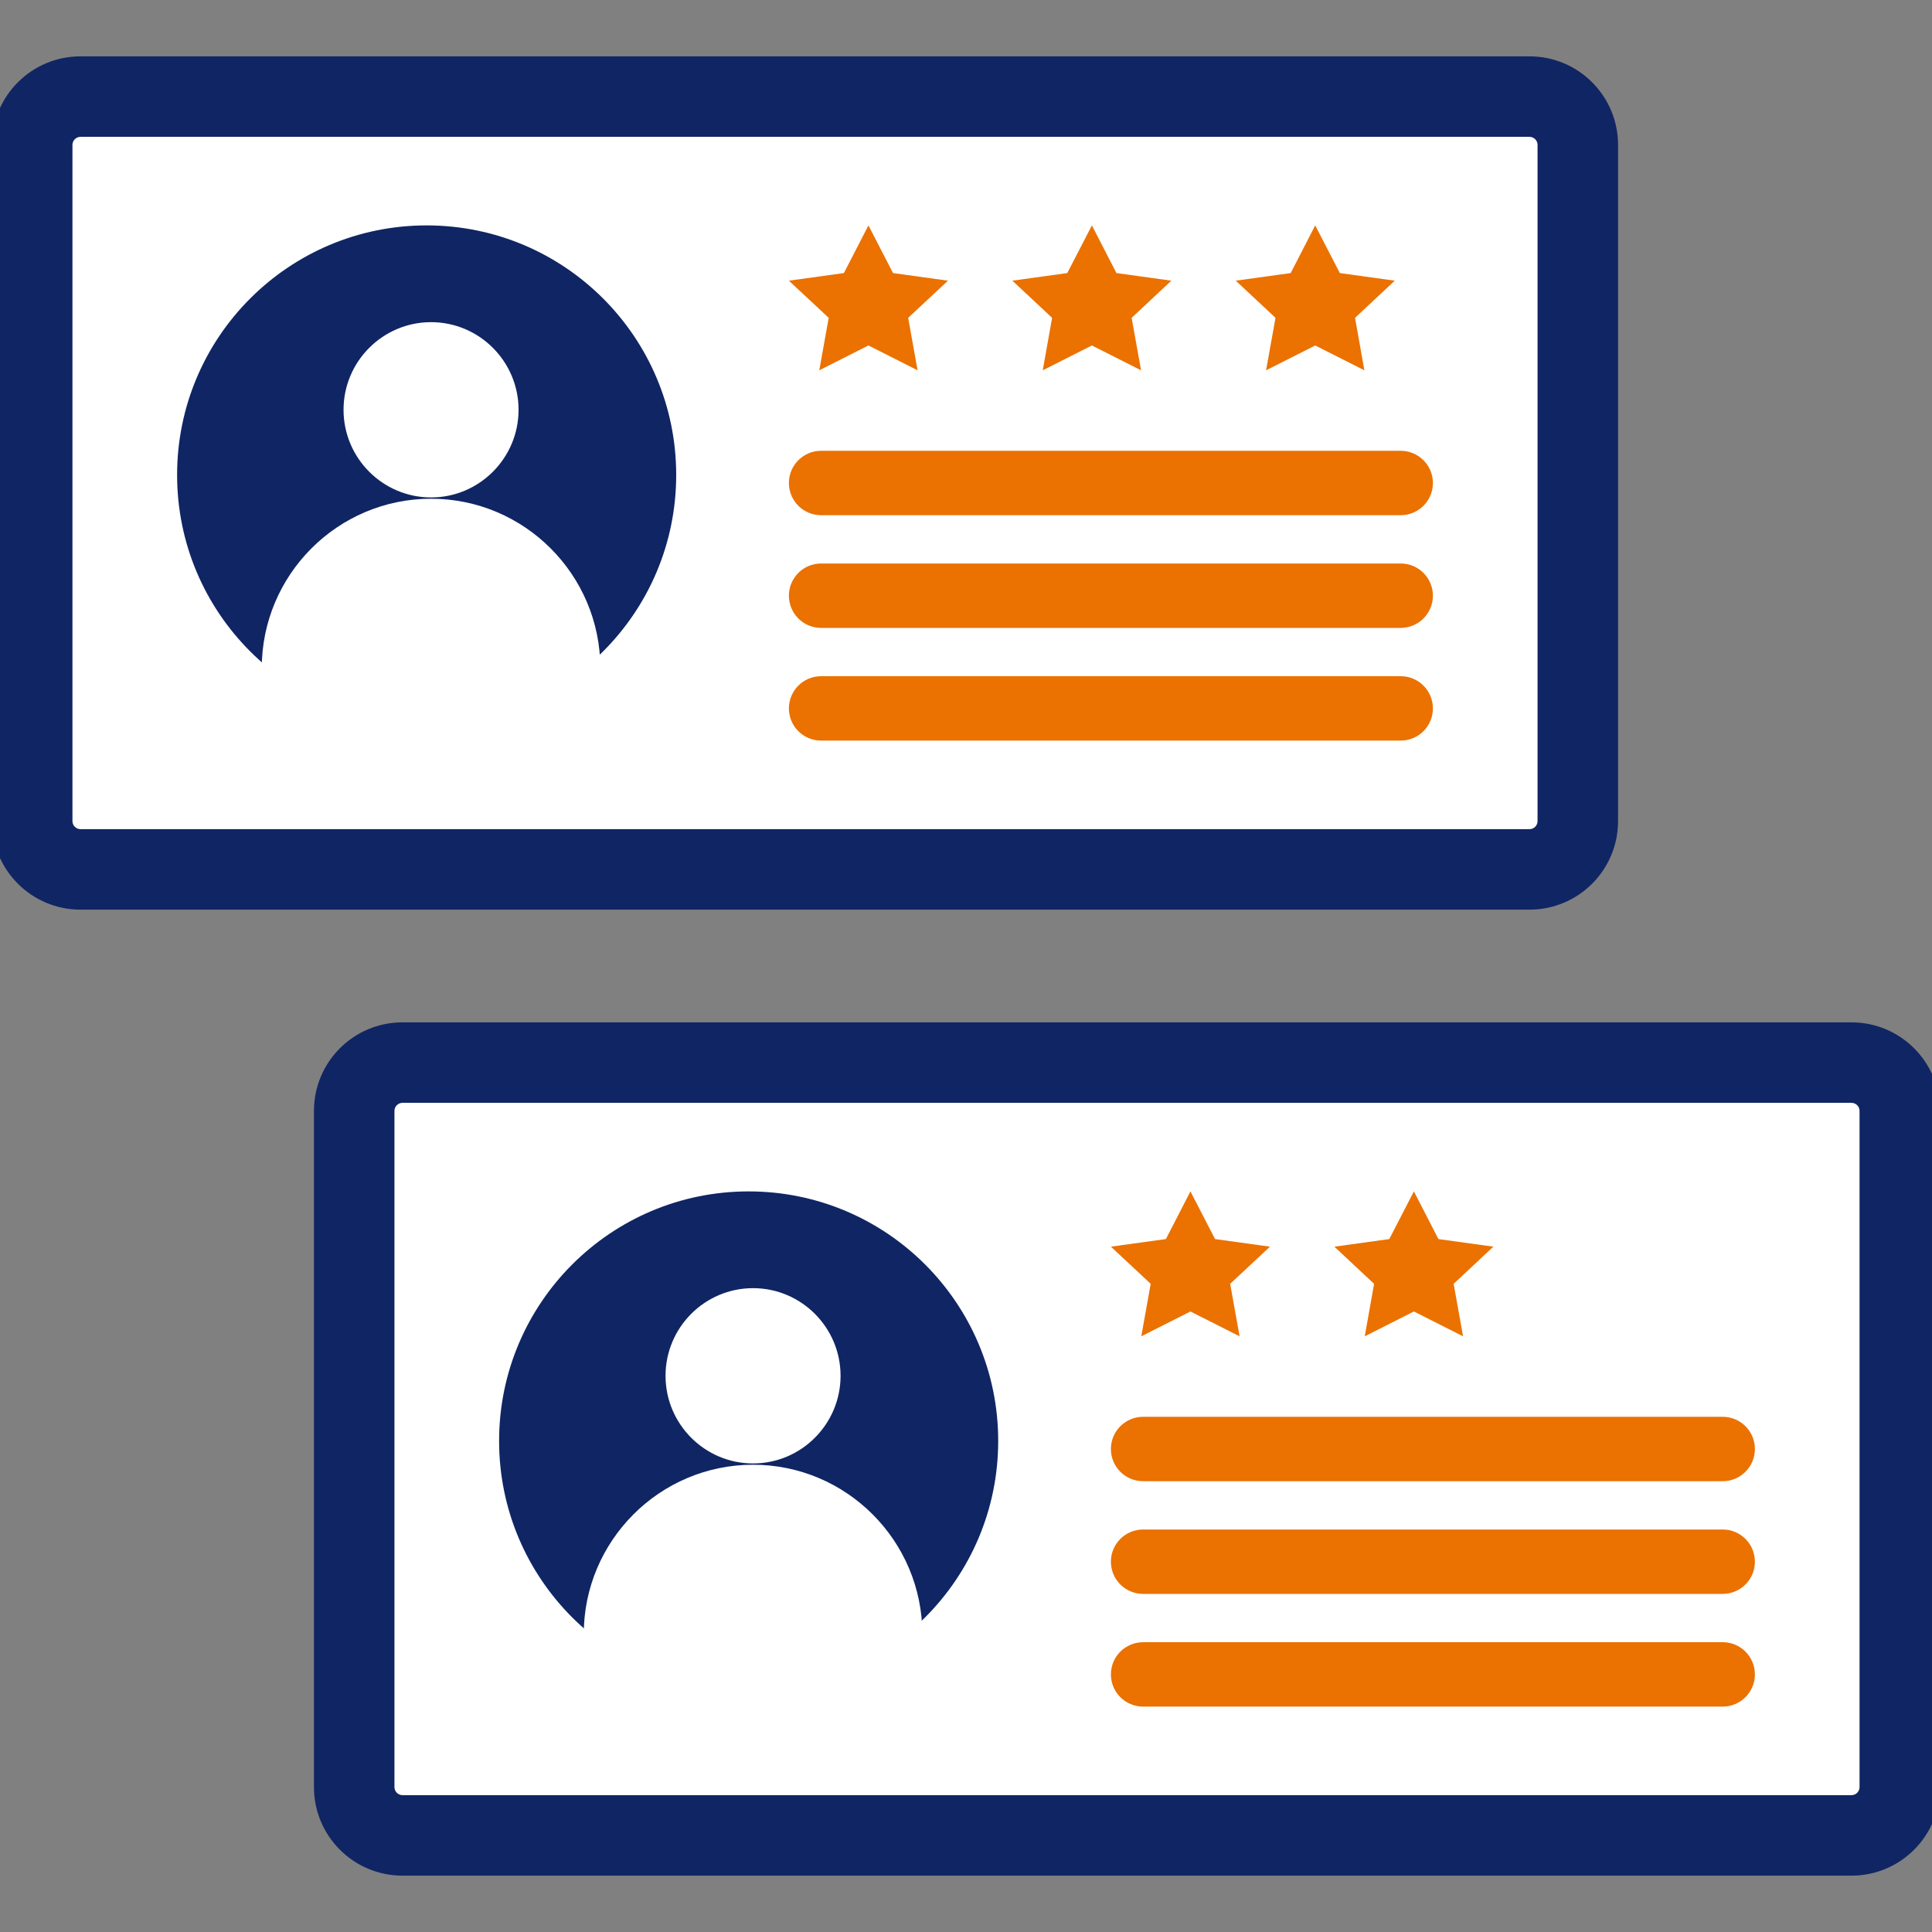
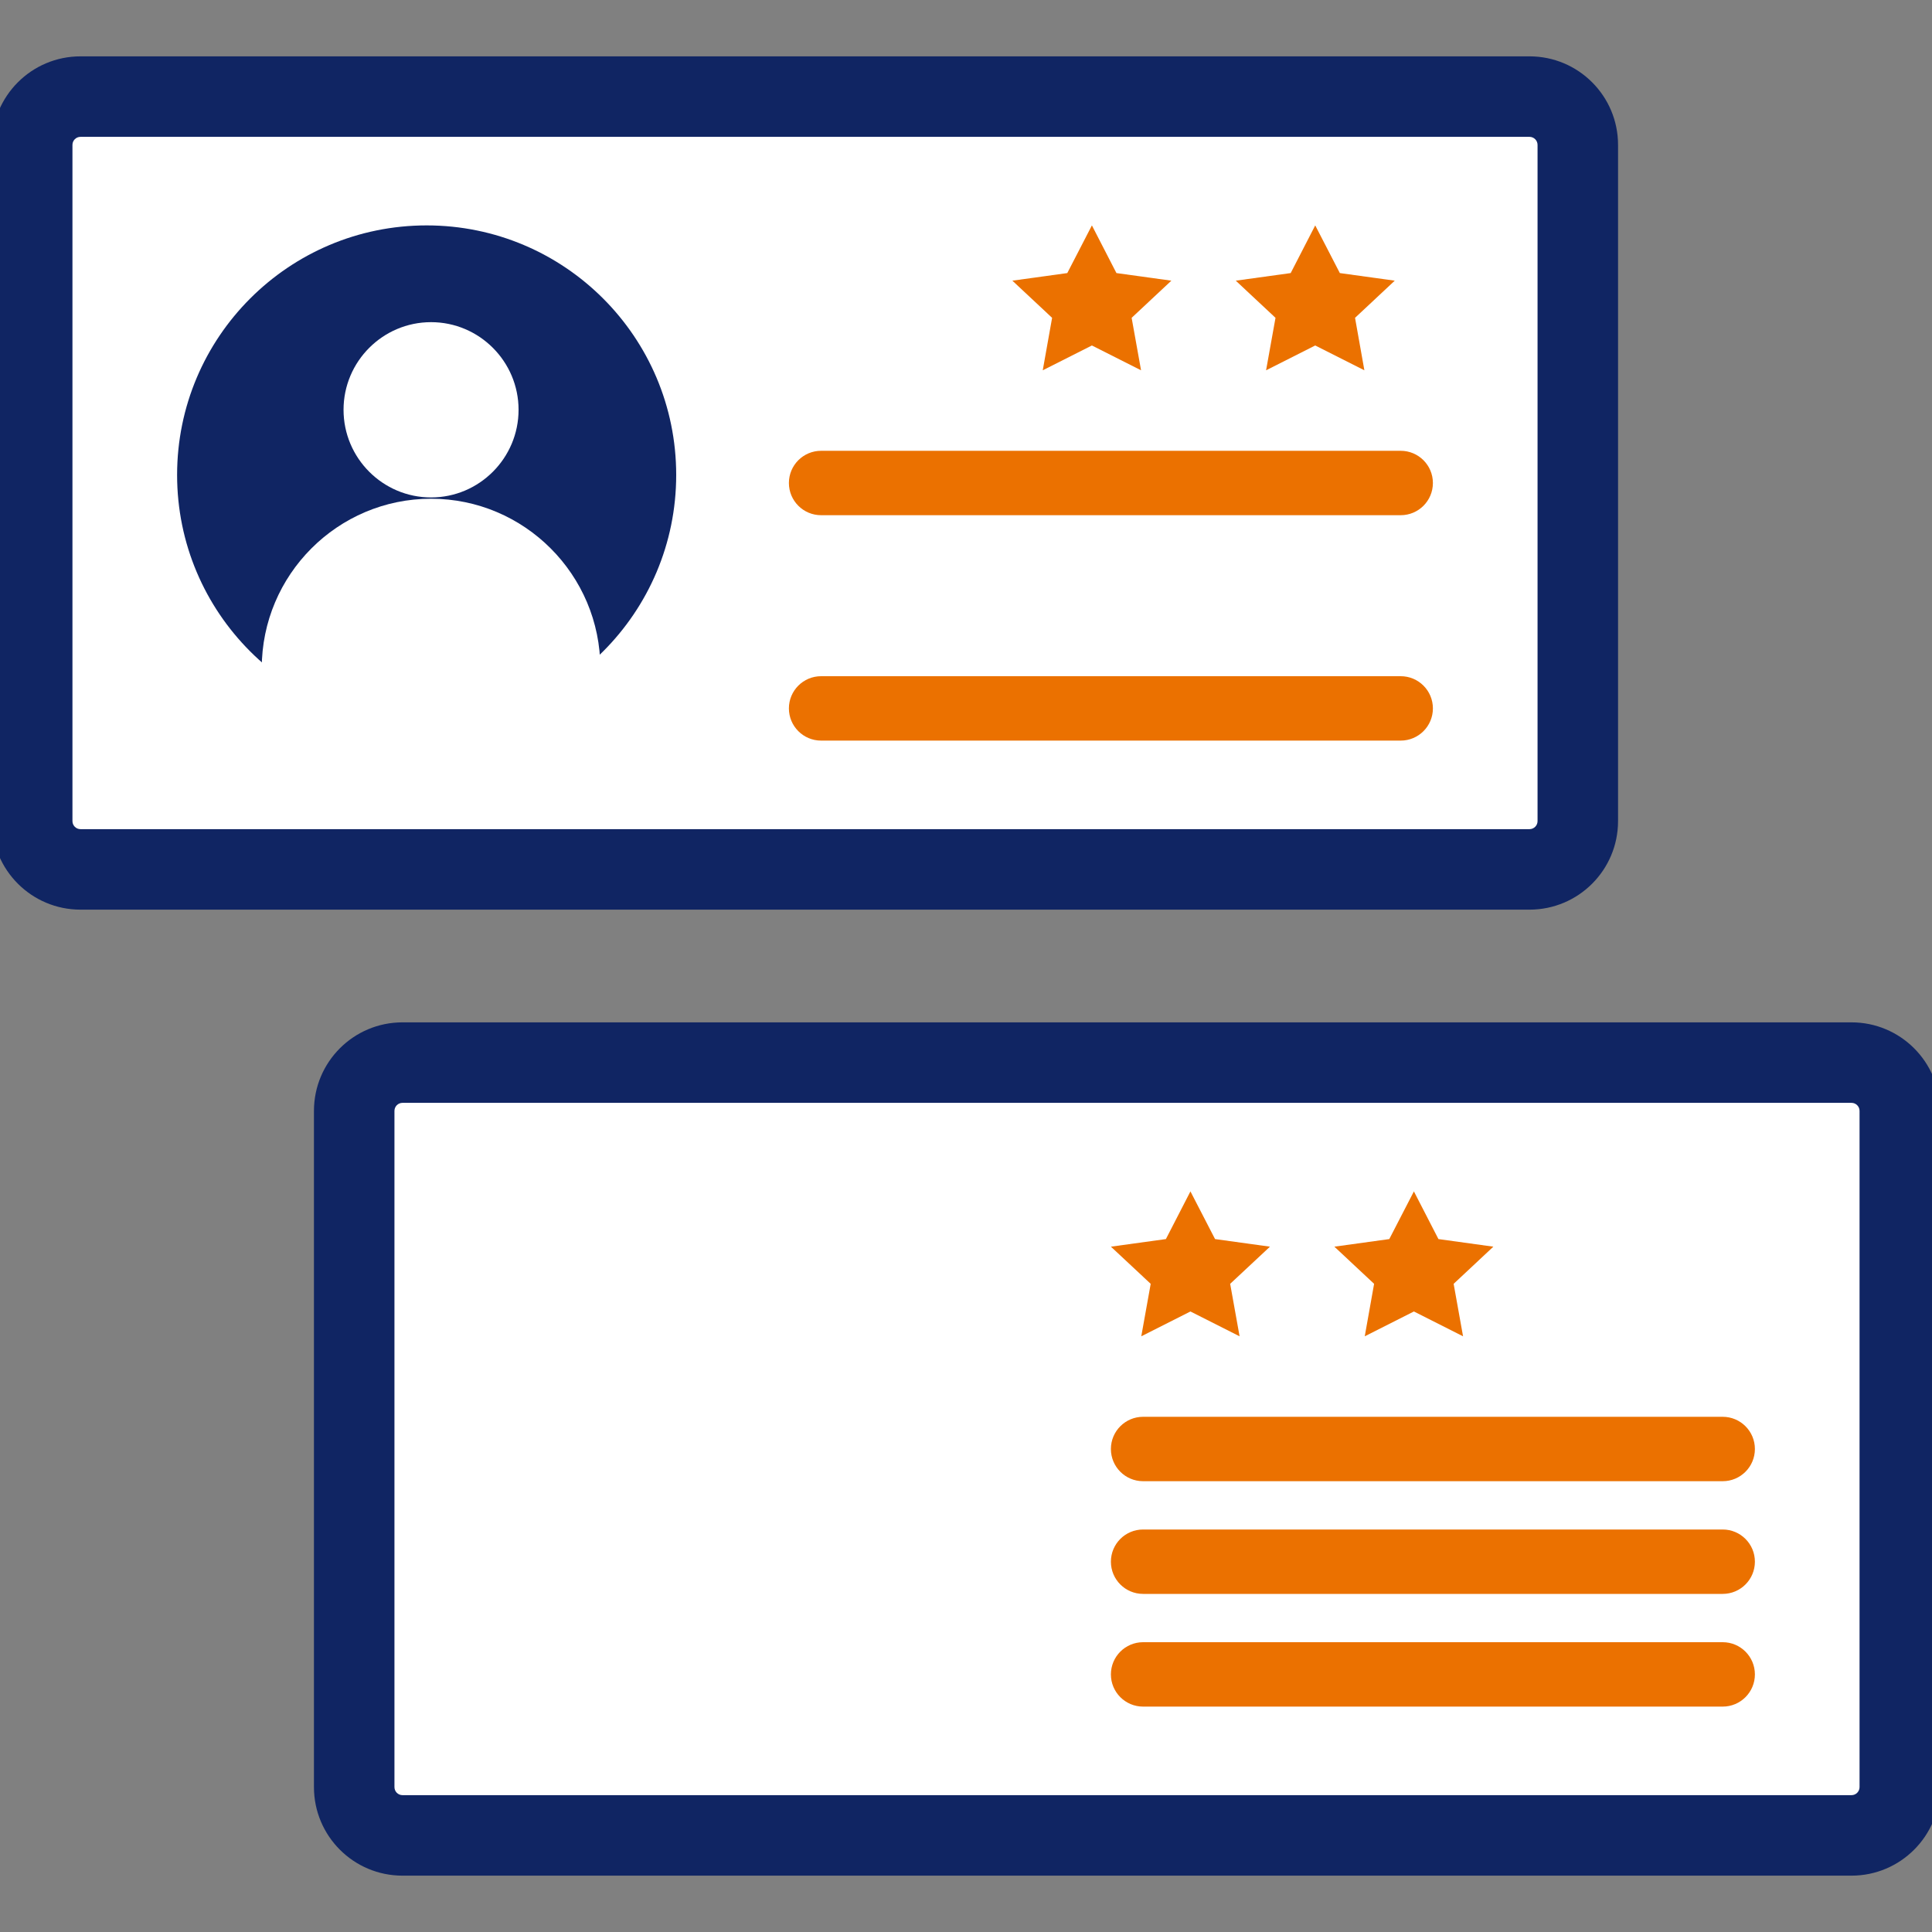
<svg xmlns="http://www.w3.org/2000/svg" width="120" height="120" viewBox="0 0 120 120" fill="none">
  <rect x="0" y="0" width="120" height="120" fill="#808080" stroke="none" />
  <g clip-path="url(#clip0_417_2289)">
    <path d="M2 9C2 7.343 3.343 6 5 6H95C96.657 6 98 7.343 98 9V51C98 52.657 96.657 54 95 54H5C3.343 54 2 52.657 2 51V9Z" fill="white" />
    <path fill-rule="evenodd" clip-rule="evenodd" d="M-0.5 9C-0.5 5.962 1.962 3.5 5 3.5H95C98.038 3.5 100.5 5.962 100.5 9V51C100.5 54.038 98.038 56.5 95 56.5H5C1.962 56.5 -0.5 54.038 -0.5 51V9ZM5 8.5C4.724 8.5 4.5 8.724 4.5 9V51C4.5 51.276 4.724 51.5 5 51.5H95C95.276 51.5 95.5 51.276 95.5 51V9C95.5 8.724 95.276 8.5 95 8.5H5Z" fill="#102563" />
    <path fill-rule="evenodd" clip-rule="evenodd" d="M49 30C49 28.895 49.895 28 51 28H87C88.105 28 89 28.895 89 30C89 31.105 88.105 32 87 32H51C49.895 32 49 31.105 49 30Z" fill="#EB7100" />
-     <path fill-rule="evenodd" clip-rule="evenodd" d="M49 37C49 35.895 49.895 35 51 35H87C88.105 35 89 35.895 89 37C89 38.105 88.105 39 87 39H51C49.895 39 49 38.105 49 37Z" fill="#EB7100" />
    <path fill-rule="evenodd" clip-rule="evenodd" d="M49 44C49 42.895 49.895 42 51 42H87C88.105 42 89 42.895 89 44C89 45.105 88.105 46 87 46H51C49.895 46 49 45.105 49 44Z" fill="#EB7100" />
-     <path d="M53.94 14L55.469 16.961L58.88 17.433L56.408 19.741L56.993 23L53.94 21.458L50.887 23L51.472 19.741L49 17.433L52.416 16.961L53.94 14Z" fill="#EB7100" />
    <path d="M67.82 14L69.344 16.961L72.755 17.433L70.288 19.741L70.873 23L67.82 21.458L64.767 23L65.348 19.741L62.88 17.433L66.291 16.961L67.82 14Z" fill="#EB7100" />
    <path d="M81.691 14L83.22 16.961L86.631 17.433L84.164 19.741L84.744 23L81.691 21.458L78.638 23L79.224 19.741L76.756 17.433L80.167 16.961L81.691 14Z" fill="#EB7100" />
    <circle cx="26.5" cy="29.5" r="15.5" fill="#102563" />
    <path d="M20.204 45.991C21.968 46.642 24.302 47 26.773 47C29.245 47 31.577 46.641 33.343 45.991C36.776 44.725 37.289 42.638 37.289 41.507C37.289 35.7 32.572 30.977 26.773 30.977C20.974 30.977 16.258 35.7 16.258 41.507C16.258 42.639 16.77 44.727 20.204 45.991Z" fill="white" />
    <path d="M26.774 30.897C29.77 30.897 32.209 28.454 32.209 25.453C32.209 22.453 29.771 20.01 26.774 20.01C23.776 20.01 21.338 22.452 21.338 25.453C21.338 28.455 23.776 30.897 26.774 30.897Z" fill="white" />
    <path d="M22 69C22 67.343 23.343 66 25 66H115C116.657 66 118 67.343 118 69V111C118 112.657 116.657 114 115 114H25C23.343 114 22 112.657 22 111V69Z" fill="white" />
    <path fill-rule="evenodd" clip-rule="evenodd" d="M19.5 69C19.5 65.962 21.962 63.5 25 63.5H115C118.038 63.5 120.5 65.962 120.5 69V111C120.5 114.038 118.038 116.5 115 116.5H25C21.962 116.5 19.5 114.038 19.5 111V69ZM25 68.5C24.724 68.5 24.5 68.724 24.5 69V111C24.5 111.276 24.724 111.5 25 111.5H115C115.276 111.5 115.5 111.276 115.5 111V69C115.5 68.724 115.276 68.5 115 68.5H25Z" fill="#102563" />
    <path fill-rule="evenodd" clip-rule="evenodd" d="M69 90C69 88.895 69.895 88 71 88H107C108.105 88 109 88.895 109 90C109 91.105 108.105 92 107 92H71C69.895 92 69 91.105 69 90Z" fill="#EB7100" />
    <path fill-rule="evenodd" clip-rule="evenodd" d="M69 97C69 95.895 69.895 95 71 95H107C108.105 95 109 95.895 109 97C109 98.105 108.105 99 107 99H71C69.895 99 69 98.105 69 97Z" fill="#EB7100" />
    <path fill-rule="evenodd" clip-rule="evenodd" d="M69 104C69 102.895 69.895 102 71 102H107C108.105 102 109 102.895 109 104C109 105.105 108.105 106 107 106H71C69.895 106 69 105.105 69 104Z" fill="#EB7100" />
    <path d="M73.94 74L75.469 76.961L78.88 77.433L76.408 79.741L76.993 83L73.94 81.458L70.887 83L71.472 79.741L69 77.433L72.416 76.961L73.94 74Z" fill="#EB7100" />
    <path d="M87.82 74L89.344 76.961L92.755 77.433L90.288 79.741L90.873 83L87.82 81.458L84.767 83L85.348 79.741L82.88 77.433L86.291 76.961L87.82 74Z" fill="#EB7100" />
-     <circle cx="46.5" cy="89.5" r="15.5" fill="#102563" />
    <path d="M40.204 105.991C41.968 106.642 44.302 107 46.773 107C49.245 107 51.577 106.641 53.343 105.991C56.776 104.725 57.289 102.638 57.289 101.507C57.289 95.7 52.572 90.977 46.773 90.977C40.974 90.977 36.258 95.7 36.258 101.507C36.258 102.639 36.77 104.726 40.204 105.991Z" fill="white" />
-     <path d="M46.774 90.897C49.77 90.897 52.209 88.454 52.209 85.453C52.209 82.453 49.771 80.01 46.774 80.01C43.776 80.01 41.338 82.452 41.338 85.453C41.338 88.455 43.776 90.897 46.774 90.897Z" fill="white" />
  </g>
  <defs>
    <clipPath id="clip0_417_2289">
      <rect width="120" height="120" fill="white" />
    </clipPath>
  </defs>
</svg>